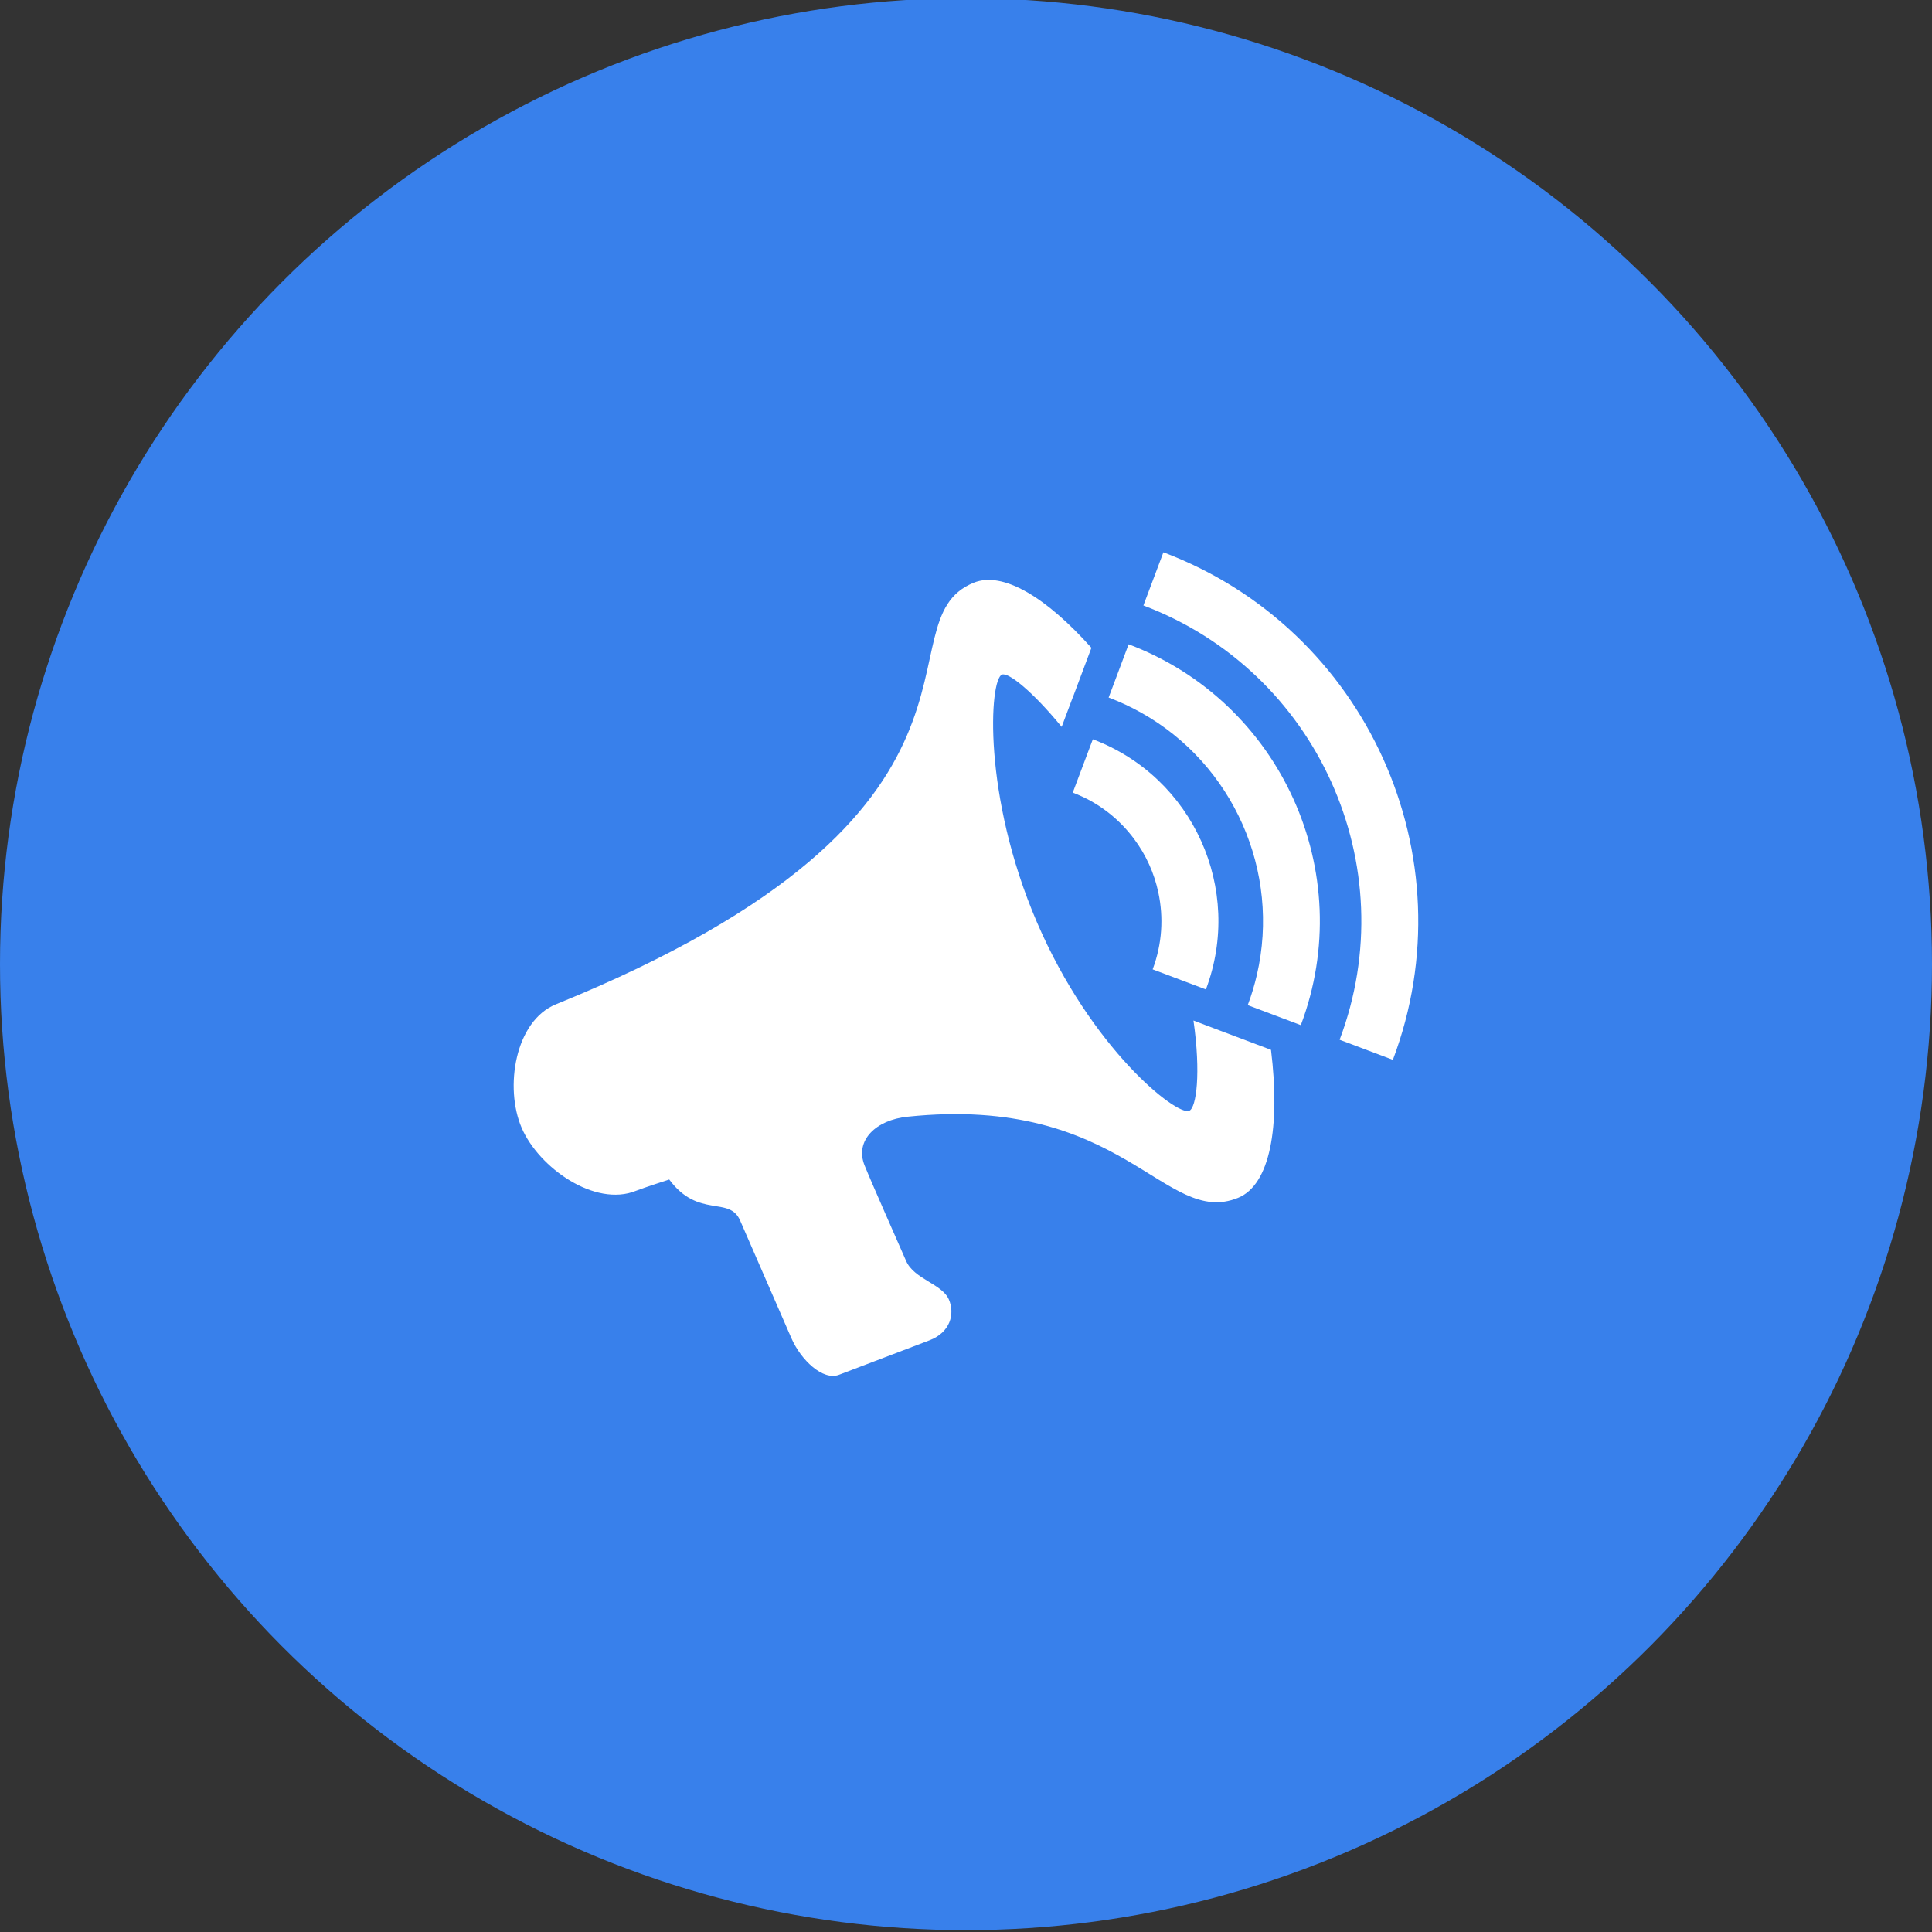
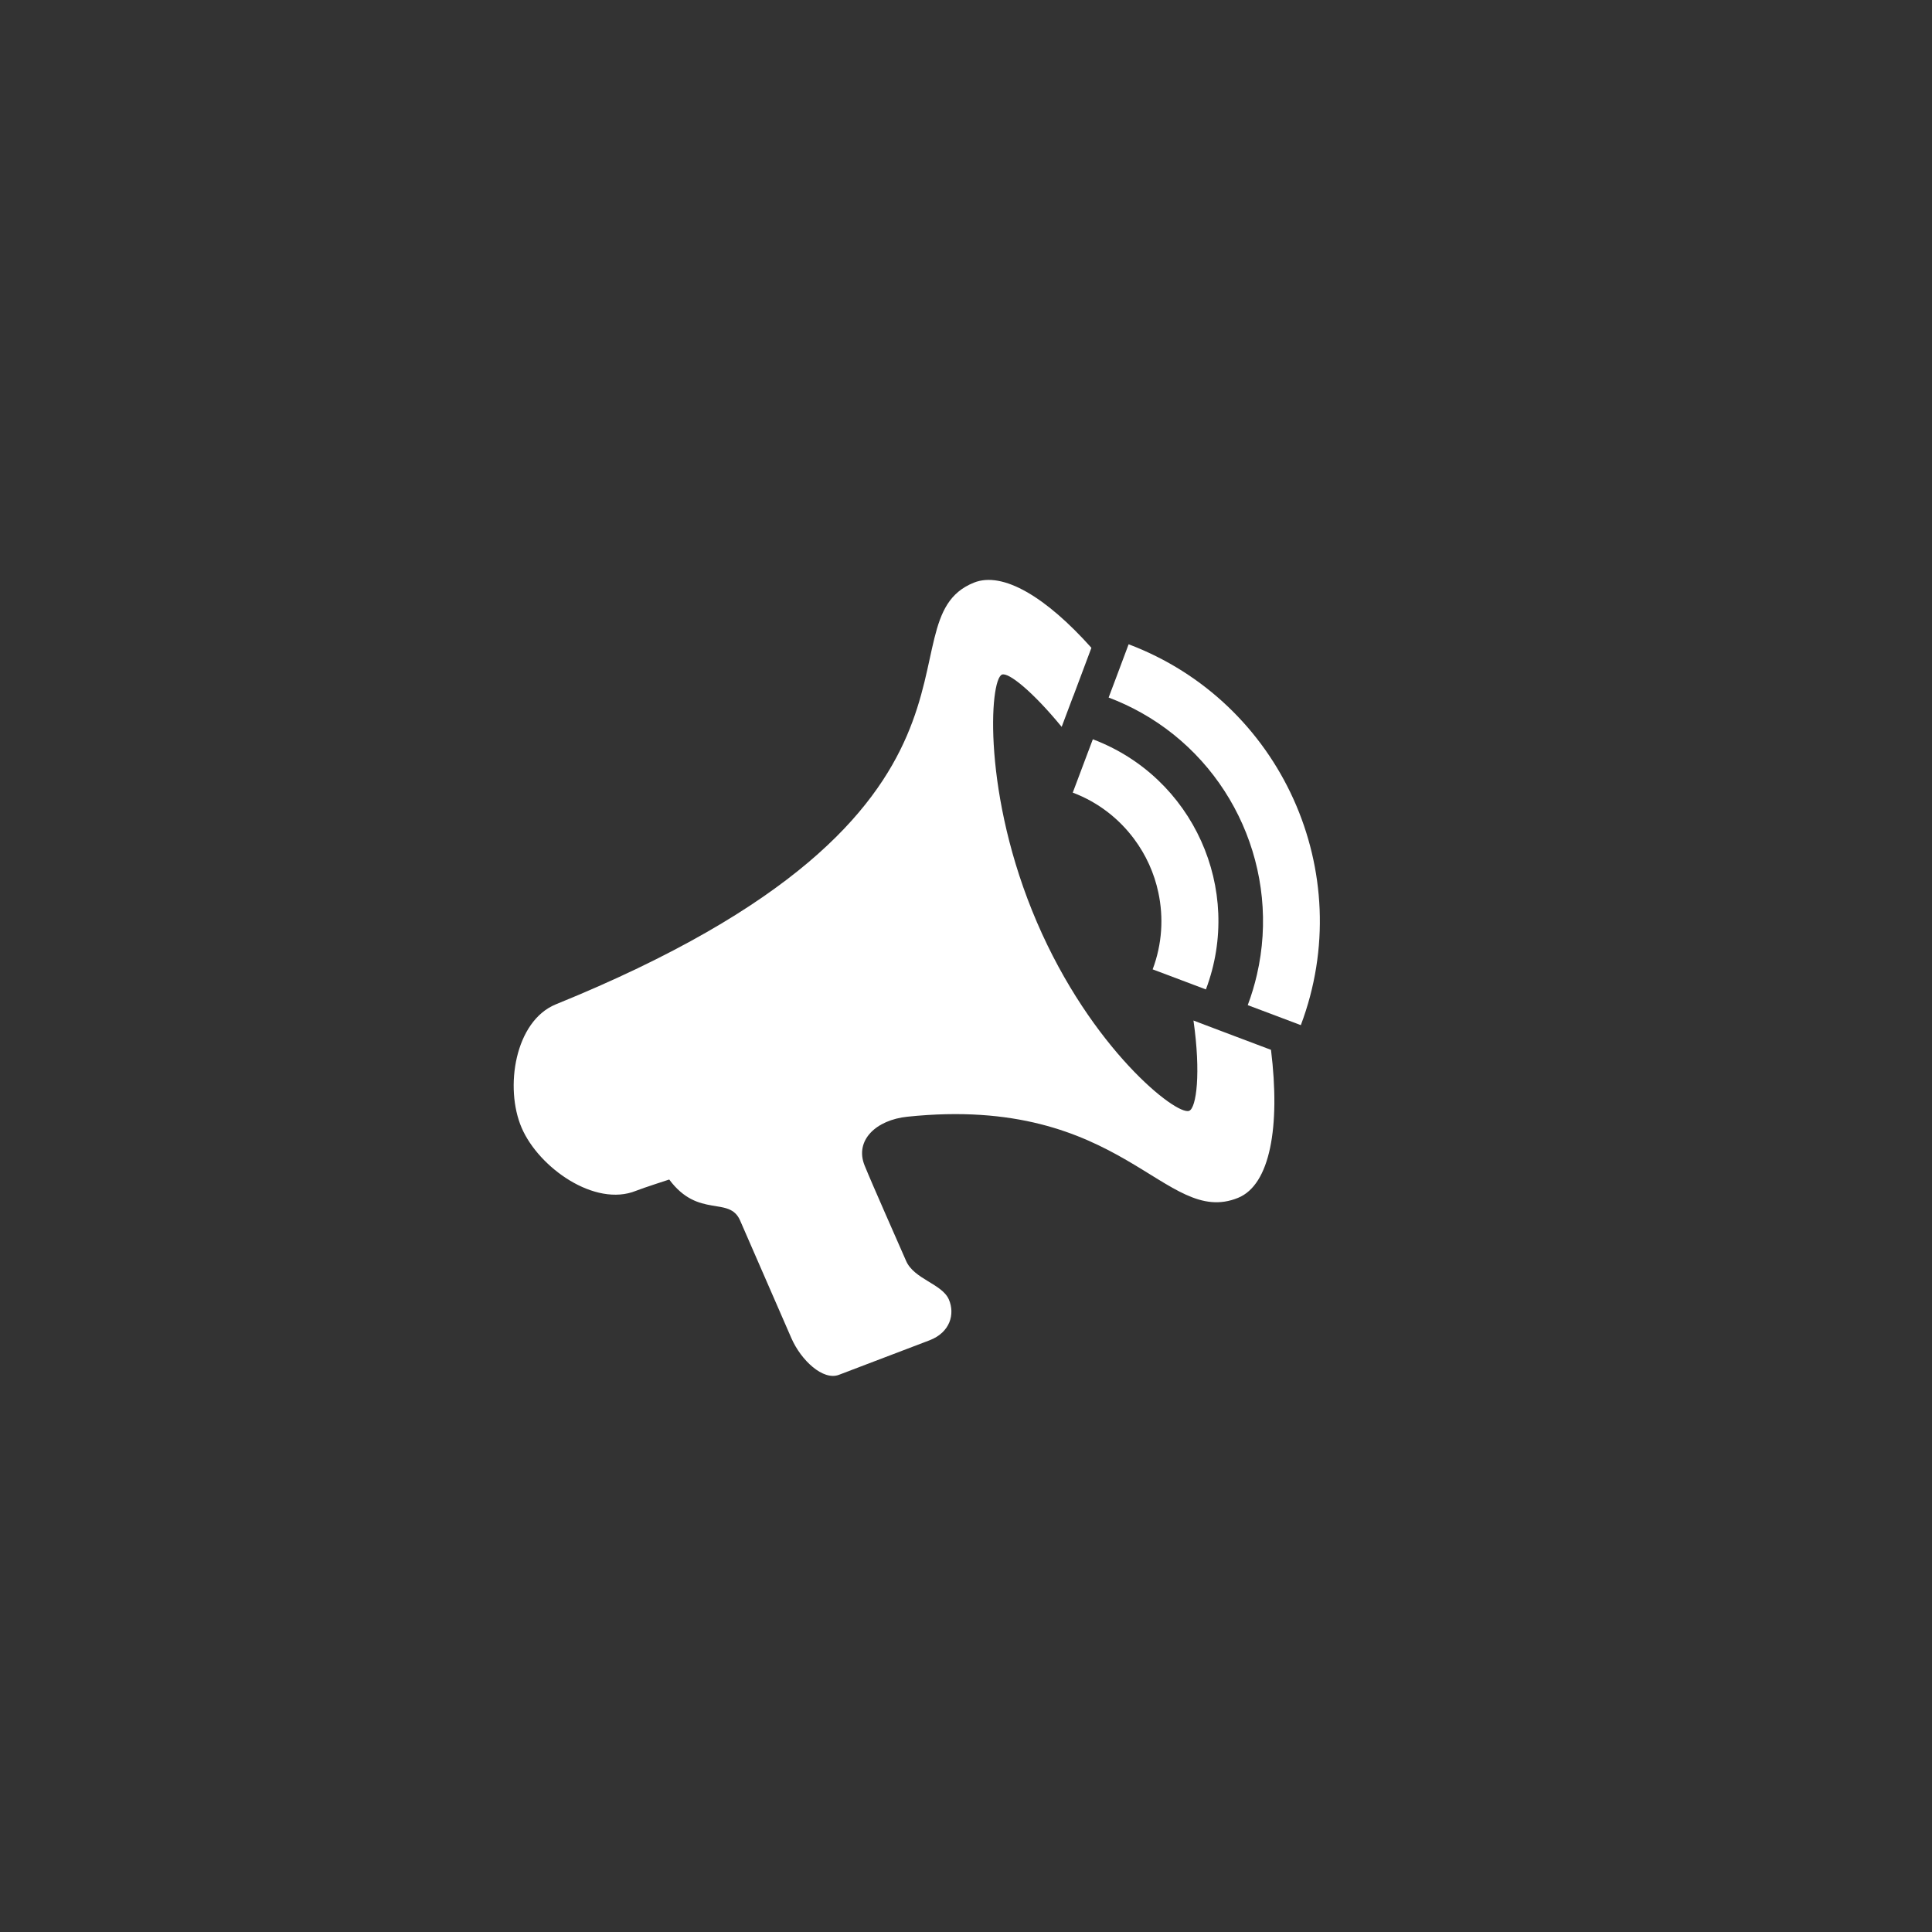
<svg xmlns="http://www.w3.org/2000/svg" version="1.1" id="Calque_1" x="0px" y="0px" viewBox="0 0 230 230" style="enable-background:new 0 0 230 230;" xml:space="preserve">
  <rect x="0" y="0" width="230" height="230" fill="#333333" stroke="none" />
  <style type="text/css">
	.st0{fill:#3880EB;}
	.st1{fill:#FFFFFF;}
	.st2{fill:#02FF74;}
	.st3{fill:none;}
</style>
-   <circle class="st0" cx="115" cy="114.78" r="115" />
  <g>
-     <path class="st1" d="M159.48,123.78l6.34,2.39c9.13-24.19-3.13-51.3-27.32-60.42l-2.38,6.33   C156.81,79.89,167.29,103.08,159.48,123.78z" />
    <path class="st1" d="M143.39,121.99L143.39,121.99l-1.23-0.47l-0.08-0.03c0.9,6.28,0.35,10.4-0.51,10.75   c-1.51,0.61-11.65-7.38-18.13-22.46c-6.48-15.08-5.66-28.86-4.16-29.47c0.76-0.31,3.62,1.97,7.11,6.22l1.38-3.67l0.01,0l0.46-1.23   l1.69-4.51c-5.36-6-10.54-9.16-14.01-7.75c-11.53,4.68,6.87,27.19-49.74,50.19c-4.89,1.99-6.13,9.94-4.08,14.7   c2.04,4.75,8.73,9.49,13.62,7.5c0.85-0.34,3.95-1.34,3.95-1.34c3.49,4.69,7.15,1.91,8.44,4.88c1.56,3.58,4.95,11.36,6.1,14   c1.15,2.64,3.77,5.09,5.66,4.37c1.89-0.72,8.33-3.17,10.79-4.11c2.46-0.94,3.05-3.13,2.3-4.86c-0.81-1.87-4.14-2.41-5.09-4.59   c-0.95-2.18-4.05-9.16-4.94-11.36c-1.21-2.99,1.36-5.43,5.11-5.81c25.76-2.69,30.58,13.23,39.35,9.66   c3.81-1.55,5.05-8.44,3.92-17.62l-4.19-1.58L143.39,121.99z" />
    <path class="st1" d="M130.1,88.01l-0.86,2.28l-1.53,4.07c3.02,1.14,5.49,3.09,7.29,5.5c1.42,1.9,2.41,4.08,2.9,6.4   c0.63,2.95,0.46,6.11-0.68,9.14l4.01,1.51l2.33,0.88C148.06,105.86,142.03,92.51,130.1,88.01z" />
    <path class="st1" d="M134.36,76.7l-1.49,3.98l-0.89,2.36c1.35,0.51,2.64,1.11,3.87,1.8c10.97,6.14,16.63,18.92,13.78,31.21   c-0.28,1.21-0.64,2.42-1.09,3.61l2.05,0.77l4.27,1.61C161.71,103.89,152.51,83.55,134.36,76.7z" />
  </g>
</svg>